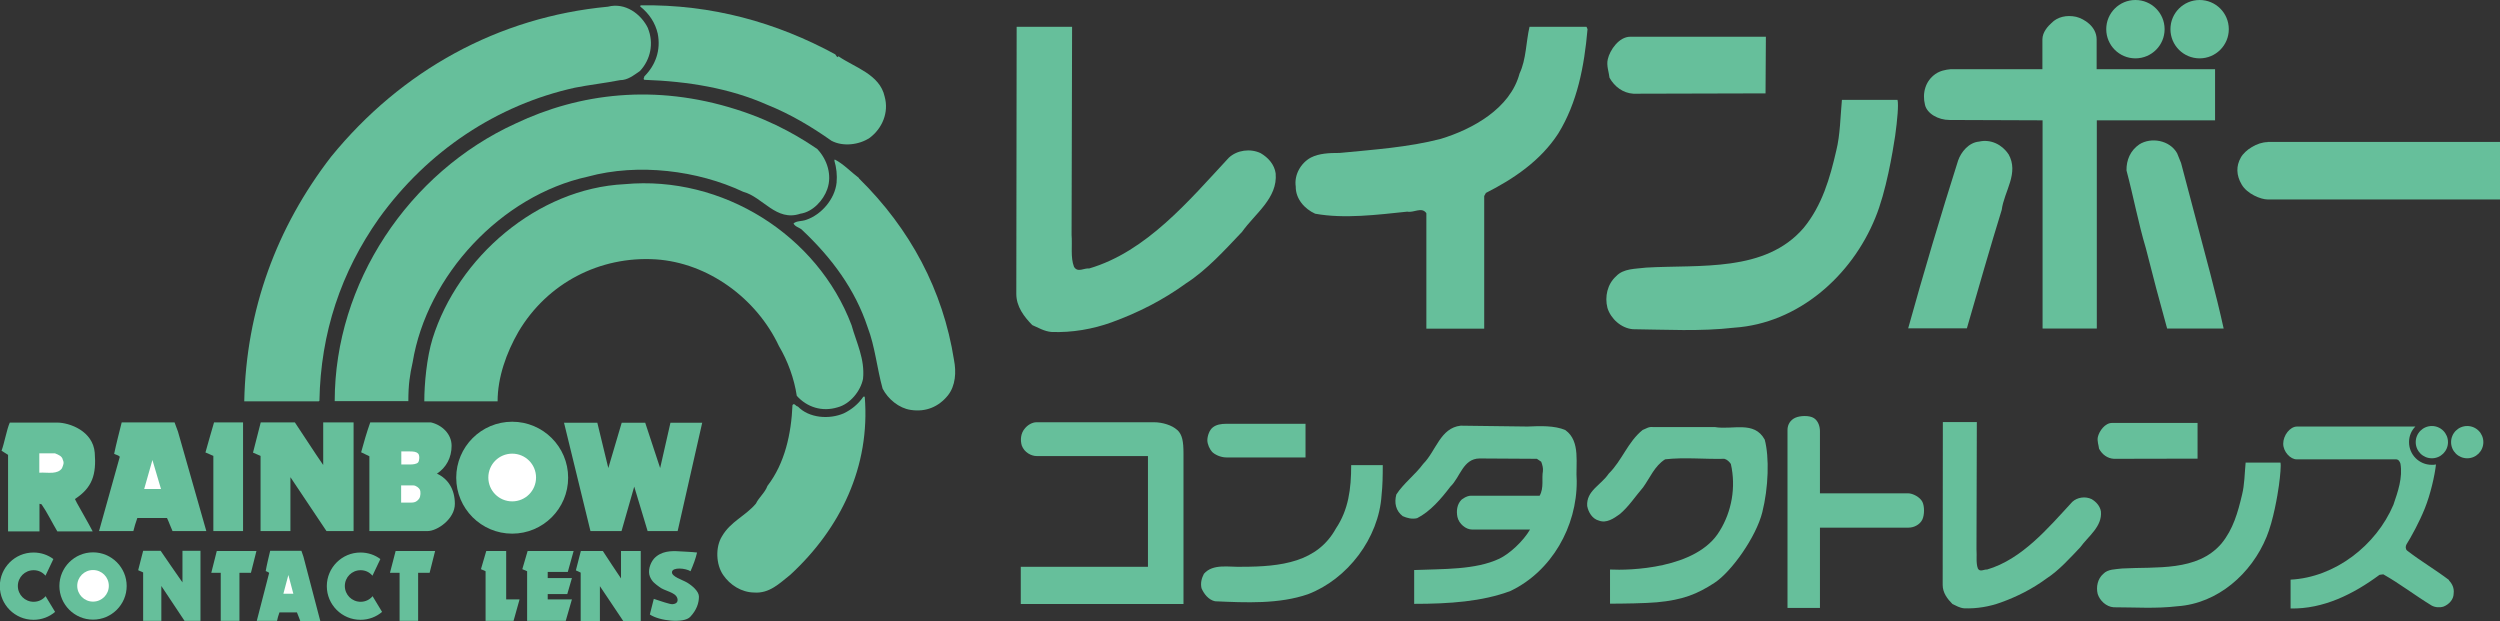
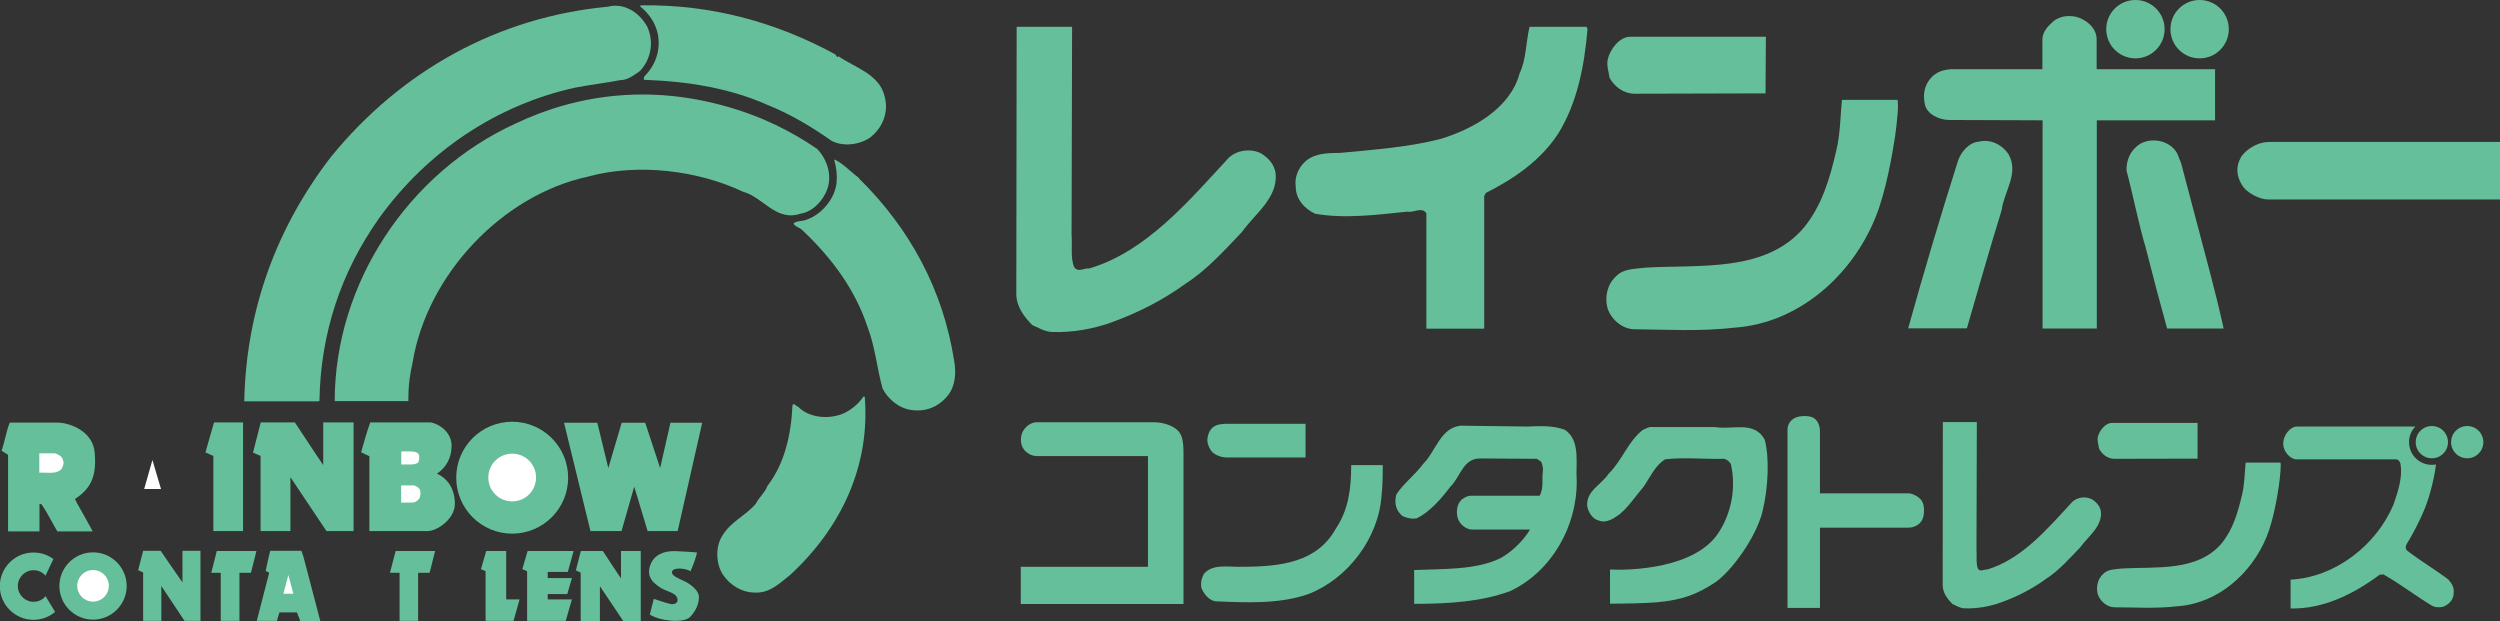
<svg xmlns="http://www.w3.org/2000/svg" id="_レイヤー_1" viewBox="0 0 145.65 36.18">
  <rect x="0" y="0" width="145.65" height="36.18" fill="#333333" stroke="none" />
  <defs>
    <style>.cls-1{fill:#66bf9b;}.cls-2{fill:#fff;}</style>
  </defs>
  <path class="cls-2" d="M55.03,18.86h.07s-.07,0-.07,0Z" />
  <path class="cls-1" d="M48.67,3.18l.11.15.07-.05c.94.65,2.41,1.05,2.69,2.35.26.93-.15,1.86-.87,2.4-.61.41-1.56.53-2.23.17-1.16-.82-2.41-1.56-3.73-2.09-2.21-.98-4.64-1.37-7.17-1.46-.09-.06,0-.13,0-.2.65-.65.97-1.52.78-2.49-.14-.62-.5-1.17-1.02-1.58l.02-.07c4.14-.06,7.91.99,11.35,2.86Z" />
  <path class="cls-1" d="M50.04,10.39c2.99,2.94,4.9,6.52,5.54,10.58.14.71.09,1.5-.35,2.06-.54.67-1.29.99-2.18.85-.67-.1-1.31-.62-1.63-1.24-.33-1.19-.44-2.45-.87-3.57-.72-2.18-2.07-4.04-3.87-5.72-.16-.11-.36-.15-.45-.33.17-.16.48-.12.73-.21.9-.3,1.68-1.22,1.78-2.17.04-.44-.01-.88-.13-1.28l.02-.07c.51.26.96.74,1.41,1.08Z" />
  <path class="cls-1" d="M50.38,23.11c.33,4.07-1.41,7.68-4.34,10.38-.63.5-1.22,1.1-2.11,1.03-.73-.01-1.4-.44-1.79-1.01-.43-.61-.47-1.63-.08-2.26.5-.87,1.35-1.17,1.98-1.91.17-.36.54-.65.67-1.03,1.02-1.32,1.39-3.05,1.46-4.71.11-.16.2.09.31.08.65.68,1.83.77,2.68.4.44-.21.85-.54,1.14-.97h.07Z" />
-   <path class="cls-1" d="M49.61,18.94c-1.98-5.24-7.52-8.74-13.22-8.21-5.09.25-9.71,4.26-11.19,9-.34,1.11-.48,2.64-.48,3.65h4.27c0-1.39.51-2.83,1.22-4.06,1.68-2.83,4.73-4.41,7.99-4.21,3.06.2,5.88,2.28,7.18,5.05.52.88.89,1.9,1.04,2.9.59.66,1.47.95,2.38.67.73-.19,1.34-.95,1.48-1.66.12-1.15-.39-2.12-.67-3.13Z" />
  <path class="cls-1" d="M47.64,8.7c-.85-.58-2.42-1.59-4.73-2.32-4.74-1.51-9.15-.95-12.86.81-6.25,2.85-10.55,9.31-10.55,16.18h4.29c0-.98.09-1.54.25-2.26.83-5.06,5.16-9.72,10.21-10.82,2.93-.8,6.41-.36,9.04.88,1.16.31,1.93,1.76,3.34,1.28.71-.1,1.34-.77,1.57-1.44.28-.8,0-1.7-.57-2.31Z" />
  <path class="cls-1" d="M37.76,1.66c-.41-.86-1.35-1.53-2.34-1.27-6.38.6-12.02,3.7-16.13,8.74-3.18,4.12-4.95,8.92-5.06,14.25h4.34l.04-.03c.07-3.96,1.26-7.5,3.47-10.63,2.84-3.94,6.89-6.61,11.41-7.61.86-.17,1.77-.27,2.63-.44.46,0,.79-.28,1.16-.53.63-.67.82-1.63.47-2.49Z" />
  <path class="cls-1" d="M40.61,32.19c-.08.36-.22.72-.38,1.09-.28-.18-1.04-.25-1.08.04-.04.27.59.45.88.62.3.18.69.51.69.82,0,.38-.14.79-.51,1.18s-1.79.24-2.35-.14c.07-.27.23-.91.23-.91.37.12.93.32,1.09.31.28-.02.33-.19.28-.35-.12-.37-.75-.4-1.08-.68-.2-.15-.4-.28-.52-.59-.12-.31,0-.74.23-1.02.42-.47,1.03-.47,1.48-.44.29.02.71.03,1.04.07Z" />
-   <path class="cls-1" d="M10.05,30.94h1.97l-1.65-5.79-.2-.54h-3.08c-.15.61-.31,1.21-.44,1.83.11.06.26.08.33.17l-1.21,4.33h2c.04-.17.14-.52.23-.76h1.73c.12.25.23.57.32.76Z" />
  <path class="cls-1" d="M14.17,24.61h-1.7s-.5,1.72-.5,1.75l.46.2v4.33s0,.03,0,.05h1.73v-6.33Z" />
  <path class="cls-1" d="M4.37,29.07c1.01-.66,1.25-1.42,1.15-2.69-.1-1.27-1.47-1.76-2.19-1.76H.57c-.18.41-.31,1.18-.48,1.64l.38.24v4.46h1.83v-1.61s.07.02.12.03c.31.44.63,1.09.92,1.58h2.06c-.28-.54-.63-1.13-.92-1.66l-.11-.22Z" />
  <path class="cls-1" d="M20.6,24.61h-1.77v2.48c-.53-.76-1.15-1.74-1.65-2.48h-1.99l-.45,1.76.44.19v4.38h1.74v-3.14l2.1,3.14h1.58v-6.33Z" />
  <path class="cls-1" d="M37.32,32.1h-1.14v1.6c-.34-.49-.74-1.12-1.06-1.6h-1.28l-.29,1.13.28.13v2.82h1.12v-2.03l1.36,2.03h1.02v-4.08Z" />
  <path class="cls-1" d="M11.69,32.09h-1.06v1.84c-.34-.49-.94-1.35-1.27-1.84h-1.02l-.29,1.13.29.13v2.82h1.06v-2.03l1.35,2.03h.93v-4.08Z" />
  <path class="cls-1" d="M25.45,27.6c.55-.36.86-.94.86-1.63s-.56-1.21-1.2-1.36h-3.54c-.2.56-.39,1.22-.53,1.74l.48.23v4.36h3.39c.57,0,1.59-.71,1.59-1.58s-.41-1.47-1.03-1.76Z" />
  <polygon class="cls-2" points="9.38 28.49 8.88 26.8 8.4 28.49 9.38 28.49" />
  <path class="cls-1" d="M17.49,36.18h1.17l-.98-3.74-.12-.35h-1.82c-.09.39-.19.78-.26,1.18.07.04.15.05.2.11l-.72,2.79h1.18c.02-.11.08-.33.14-.49h1.02c.07.16.14.37.19.49Z" />
  <polygon class="cls-2" points="17.09 34.59 16.8 33.5 16.51 34.59 17.09 34.59" />
  <path class="cls-2" d="M3.66,26.78c-.05-.2-.23-.28-.46-.37-.26,0-.62,0-.91,0v1.13c.24-.02.52.02.78,0,.22-.02.42-.08.54-.26.07-.18.15-.31.04-.51Z" />
  <path class="cls-2" d="M24.36,26.43c-.09-.11-.26-.13-.48-.13-.15,0-.33,0-.5,0v.76c.21,0,.37,0,.52,0s.37-.02.46-.12c.08-.1.1-.41,0-.52Z" />
  <path class="cls-2" d="M24.47,28.54c-.06-.12-.24-.26-.39-.26-.13,0-.45,0-.71,0v1c.2,0,.42,0,.61,0,.22,0,.35-.1.44-.23.09-.13.1-.41.04-.52Z" />
  <path class="cls-1" d="M36.21,30.94l.74-2.59.78,2.59h1.75s1.26-5.54,1.43-6.31h-1.85l-.6,2.64-.87-2.64h-1.37l-.78,2.64-.64-2.64h-1.94l1.54,6.31h1.78Z" />
  <path class="cls-1" d="M29.84,24.57c-1.8,0-3.26,1.46-3.26,3.26s1.46,3.26,3.26,3.26,3.26-1.46,3.26-3.26-1.46-3.26-3.26-3.26Z" />
  <path class="cls-2" d="M29.84,26.43c-.77,0-1.39.62-1.39,1.39s.62,1.39,1.39,1.39,1.39-.62,1.39-1.39-.62-1.39-1.39-1.39Z" />
  <path class="cls-1" d="M5.42,32.18c-1.08,0-1.96.88-1.96,1.96s.88,1.96,1.96,1.96,1.96-.88,1.96-1.96-.88-1.96-1.96-1.96Z" />
  <path class="cls-2" d="M5.42,33.21c-.51,0-.92.41-.92.92s.41.92.92.92.92-.41.92-.92-.41-.92-.92-.92Z" />
  <path class="cls-1" d="M2.67,34.72c-.17.21-.42.34-.71.34-.51,0-.92-.41-.92-.92s.41-.92.92-.92c.28,0,.52.12.69.32l.46-.97c-.32-.24-.72-.38-1.16-.38-1.08,0-1.96.88-1.96,1.96s.88,1.96,1.96,1.96c.48,0,.92-.17,1.26-.46l-.55-.91Z" />
-   <path class="cls-1" d="M21.72,34.72c-.17.21-.42.34-.71.34-.51,0-.92-.41-.92-.92s.41-.92.92-.92c.28,0,.52.12.69.32l.46-.97c-.32-.24-.72-.38-1.16-.38-1.08,0-1.96.88-1.96,1.96s.88,1.96,1.96,1.96c.48,0,.92-.17,1.26-.46l-.55-.91Z" />
  <polygon class="cls-1" points="14.94 32.1 12.63 32.1 12.31 33.37 12.86 33.37 12.86 36.17 13.95 36.17 13.95 33.37 14.62 33.37 14.94 32.1" />
  <polygon class="cls-1" points="25.35 32.1 23.05 32.1 22.72 33.37 23.28 33.37 23.28 36.17 24.36 36.17 24.36 33.37 25.03 33.37 25.35 32.1" />
  <polygon class="cls-1" points="29.49 34.92 29.49 32.1 28.33 32.1 28.02 33.16 28.29 33.28 28.29 36.17 29.92 36.17 30.27 34.92 29.49 34.92" />
  <polygon class="cls-1" points="31.91 34.61 33.05 34.61 33.32 33.68 31.91 33.68 31.91 33.32 33.08 33.32 33.42 32.1 30.74 32.1 30.43 33.16 30.71 33.28 30.71 36.17 32.96 36.17 33.32 34.92 31.91 34.92 31.91 34.61" />
  <path class="cls-1" d="M62.46,1.56l-.03,12.12c.05.64-.07,1.31.14,1.86.21.37.6.06.89.1,3.33-.98,5.8-3.94,8.13-6.45.48-.45,1.25-.55,1.85-.27.45.26.81.67.88,1.18.13,1.44-1.2,2.34-1.96,3.41-.98,1.03-2.05,2.22-3.25,2.99-1.36.99-2.81,1.72-4.35,2.28-1.08.39-2.31.61-3.51.56-.42-.04-.76-.25-1.11-.4-.47-.48-.93-1.07-.93-1.82s.02-15.56.02-15.56h3.23Z" />
  <path class="cls-1" d="M115.17,24.59l-.02,7.4c.03.39-.04.8.08,1.13.12.23.37.04.54.06,2.03-.6,3.54-2.4,4.96-3.94.29-.27.76-.34,1.13-.16.27.16.49.41.54.72.08.88-.73,1.43-1.2,2.08-.6.63-1.25,1.36-1.98,1.83-.83.61-1.71,1.05-2.65,1.39-.66.24-1.41.37-2.14.34-.26-.02-.46-.15-.68-.25-.29-.29-.57-.65-.57-1.11s.01-9.49.01-9.49h1.97Z" />
  <path class="cls-1" d="M102.88,2.14l-.02,3.3-7.7.02c-.6-.04-1.09-.4-1.39-.93-.03-.31-.19-.71-.1-1.08.12-.53.65-1.31,1.31-1.31,1.01,0,7.9,0,7.9,0Z" />
  <path class="cls-1" d="M89.11,1.56c-.21.91-.19,1.9-.58,2.72-.54,2.04-2.74,3.25-4.59,3.81-1.87.49-3.93.63-5.89.82-.6,0-1.19.02-1.68.27-.59.32-.98,1.01-.88,1.69-.01.71.51,1.3,1.13,1.58,1.69.31,3.65.06,5.37-.12.38.08.84-.3,1.11.09v6.73h3.37v-7.73s.1-.18.1-.18c1.58-.8,3.18-1.86,4.22-3.47,1.1-1.79,1.51-3.89,1.7-6.07l-.06-.14h-3.33Z" />
  <path class="cls-1" d="M107.31,5.82c-.09.97-.1,2.04-.33,2.96-.37,1.6-.82,3.18-1.9,4.5-2.24,2.6-6.03,2.13-9.17,2.31-.62.08-1.33.04-1.76.51-.5.45-.67,1.18-.5,1.84.19.62.79,1.18,1.48,1.24,1.92.02,3.92.14,5.91-.09,3.71-.25,6.84-3,8.22-6.41.62-1.49,1.01-3.82,1.15-4.75.13-.93.21-1.85.14-2.11h-3.23Z" />
  <path class="cls-1" d="M128.03,24.64v2.08s-4.87.01-4.87.01c-.38-.02-.69-.25-.87-.59-.02-.2-.12-.44-.07-.68.08-.34.41-.82.83-.82.64,0,4.98,0,4.98,0Z" />
  <path class="cls-1" d="M130.83,26.96c-.06.61-.06,1.28-.21,1.87-.24,1.01-.51,2-1.2,2.84-1.41,1.64-3.8,1.34-5.78,1.45-.39.05-.84.03-1.11.32-.32.28-.42.75-.32,1.16.12.39.5.75.93.78,1.21,0,2.47.09,3.72-.06,2.34-.16,4.31-1.89,5.19-4.04.39-.94.64-2.41.72-3,.08-.59.13-1.17.09-1.33h-2.04Z" />
  <path class="cls-1" d="M129.04,4.03h-6.89v-1.73c0-.75-.72-1.2-1.19-1.32-.56-.12-1.09,0-1.44.36-.2.18-.53.53-.53.96v1.73h-5.33c-.33.03-.64.1-.9.28-.59.41-.78,1.12-.61,1.8.12.51.77.88,1.43.88.36,0,5.42.02,5.42.02v12.13h3.16V7.01h6.89v-2.98Z" />
  <path class="cls-1" d="M117.01,8.98c-.36-.55-1.03-.89-1.71-.73-.6.05-1.05.61-1.22,1.1-.99,3.11-2.04,6.64-2.91,9.78h3.42c.63-2.18,1.39-4.84,2.03-6.9.14-1.09,1.03-2.14.39-3.26Z" />
  <path class="cls-1" d="M126.26,19.14h3.29c-.44-2.02-1.09-4.36-1.59-6.27l-.89-3.37-.23-.57c-.43-.77-1.52-.95-2.2-.52-.53.36-.76.92-.75,1.52.4,1.5.69,3.07,1.13,4.54.35,1.4.84,3.25,1.24,4.68Z" />
  <path class="cls-1" d="M124.41,0c-.94,0-1.7.76-1.7,1.7s.76,1.7,1.7,1.7,1.7-.76,1.7-1.7-.76-1.7-1.7-1.7Z" />
  <path class="cls-1" d="M128.15,0c-.94,0-1.7.76-1.7,1.7s.76,1.7,1.7,1.7,1.7-.76,1.7-1.7-.76-1.7-1.7-1.7Z" />
  <path class="cls-1" d="M132.11,8.28c-.6,0-1.32.46-1.56.9-.28.49-.27,1.03.05,1.57.31.54,1.11.87,1.51.87h13.55v-3.35h-13.55Z" />
  <path class="cls-1" d="M68.58,25.05c-.28-.27-.85-.45-1.35-.45h-6.84c-.25,0-.52.16-.68.36-.24.27-.28.67-.18,1,.15.4.55.61.87.61h6.48v6.45h-7.41v2.17h9.48s0-8.07,0-8.77-.07-1.09-.35-1.36Z" />
  <path class="cls-1" d="M76.05,24.69h-4.6c-.32,0-.58.05-.78.2-.22.16-.33.53-.33.76s.14.53.28.68c.14.14.47.32.83.32h4.58s.02,0,.03,0v-1.96Z" />
  <path class="cls-1" d="M78.72,27.1c0,1.4-.16,2.6-.89,3.69-1.08,1.96-3.18,2.23-5.48,2.23-.75.03-1.68-.2-2.21.41-.13.25-.21.53-.14.84.14.33.41.68.79.76,1.82.08,3.72.17,5.41-.41,2.31-.88,4.13-3.27,4.29-5.77.06-.54.07-1.12.07-1.75h-1.85Z" />
  <path class="cls-1" d="M91.21,25.06c-.65-.28-1.49-.24-2.22-.21l-3.89-.05c-1.19.13-1.44,1.48-2.18,2.22-.46.63-1.16,1.15-1.57,1.79-.13.49-.03.95.37,1.26.25.11.53.19.84.12.77-.39,1.4-1.13,1.94-1.84.57-.54.73-1.63,1.7-1.64l3.34.02.25.17c.07.18.12.37.1.55-.08.43.07.97-.19,1.43,0,0-3.72,0-4,0s-.56.24-.56.24c-.26.27-.3.65-.23,1,.09.4.49.73.85.73h3.38c-.4.69-1.2,1.42-1.79,1.7-1.4.66-3.3.59-4.96.66v1.97c2.04,0,3.96-.13,5.61-.75,2.39-1.14,3.88-3.75,3.86-6.41-.08-.97.25-2.31-.66-2.96Z" />
  <path class="cls-1" d="M102.81,25.61c-.61-1.12-1.87-.55-2.91-.73h-3.61c-.24-.03-.4.1-.59.17-.87.7-1.19,1.77-1.98,2.55-.45.67-1.31.99-1.25,1.88.07.37.3.75.68.85.44.17.86-.12,1.21-.37.52-.43.89-1.01,1.37-1.57.39-.54.67-1.25,1.28-1.63,1.13-.13,2.3,0,3.45-.03.16.04.29.17.38.3.31,1.37.04,2.79-.65,3.9-1.32,2.23-5.31,2.31-6.39,2.25v1.99c.72,0,2.07-.02,2.73-.08,1.52-.14,2.35-.48,3.35-1.13,1-.65,2.43-2.68,2.79-4.11.36-1.43.42-3.21.14-4.25Z" />
  <path class="cls-1" d="M106.03,35.43v-4.69s4.85,0,5.17,0,.67-.19.8-.48c.12-.26.13-.75,0-1.02-.14-.28-.56-.5-.84-.5h-5.13v-3.62c0-.26-.09-.59-.35-.76-.26-.17-.81-.15-1.09-.02-.28.13-.45.39-.45.71v10.37h1.89Z" />
  <path class="cls-1" d="M141.68,24.82c-.52,0-.94.42-.94.94s.42.94.94.94.94-.42.94-.94-.42-.94-.94-.94Z" />
-   <path class="cls-1" d="M143.74,24.82c-.52,0-.94.42-.94.94s.42.94.94.94.94-.42.94-.94-.42-.94-.94-.94Z" />
+   <path class="cls-1" d="M143.74,24.82c-.52,0-.94.42-.94.94s.42.94.94.94.94-.42.94-.94-.42-.94-.94-.94" />
  <path class="cls-1" d="M142.69,33.8c-.83-.63-1.65-1.1-2.46-1.73-.09-.09-.09-.24-.03-.35.28-.45.74-1.28,1.07-2.1.33-.82.58-1.92.65-2.56-.08.02-.16.02-.25.02-.73,0-1.32-.59-1.32-1.32,0-.36.14-.68.37-.91h-6.89c-.42,0-.81.52-.81,1s.43.91.77.91h5.79c.17,0,.23.14.27.25.14.82-.15,1.64-.41,2.4-1,2.36-3.4,4.23-5.99,4.36v1.68c1.91.04,3.67-.84,5.18-1.96l.22-.03c.96.54,1.85,1.23,2.82,1.82.2.11.47.13.69.06.31-.12.59-.41.59-.76.04-.31-.08-.57-.28-.77Z" />
</svg>